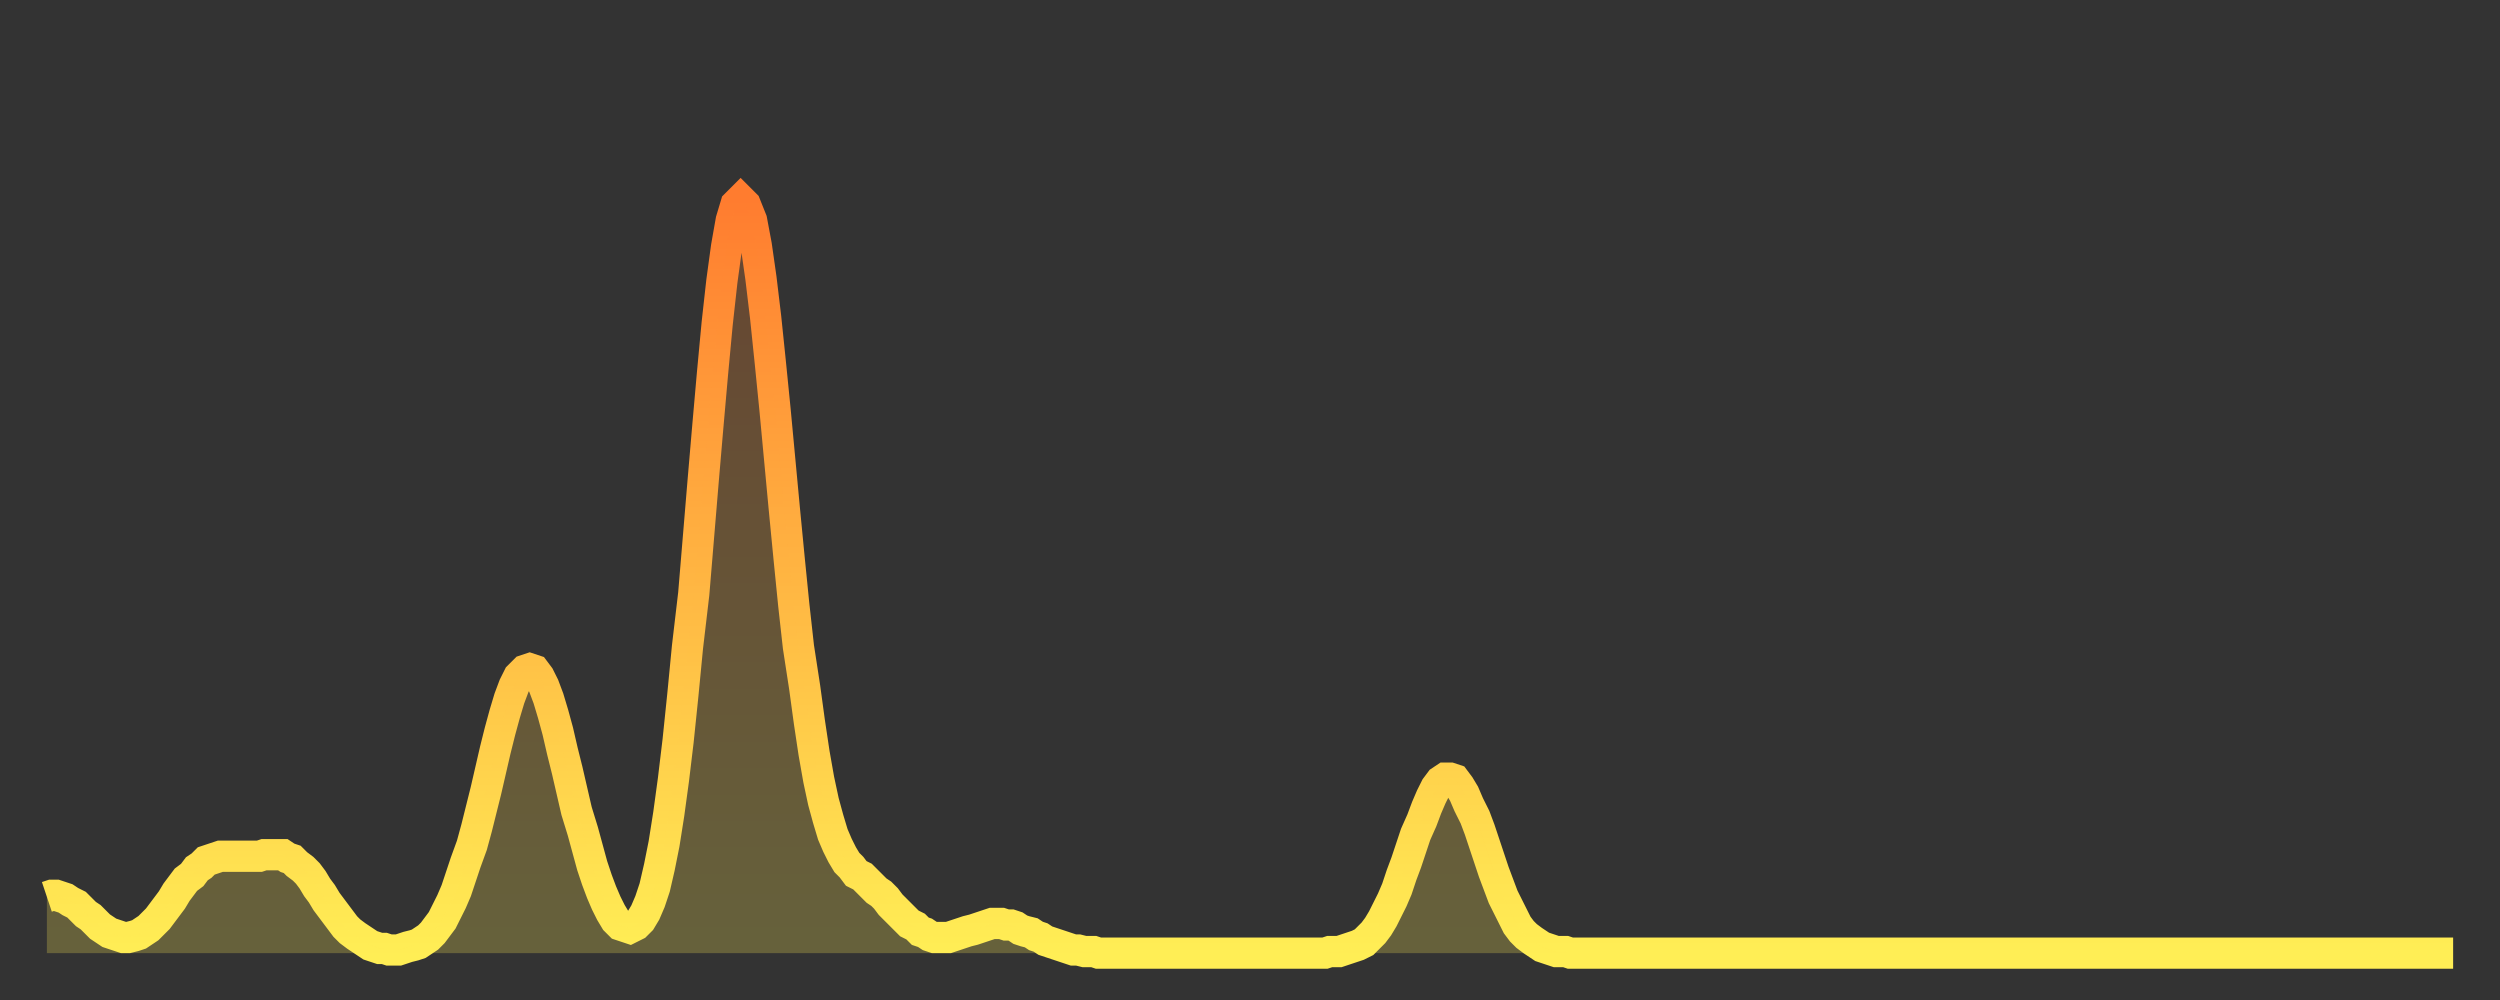
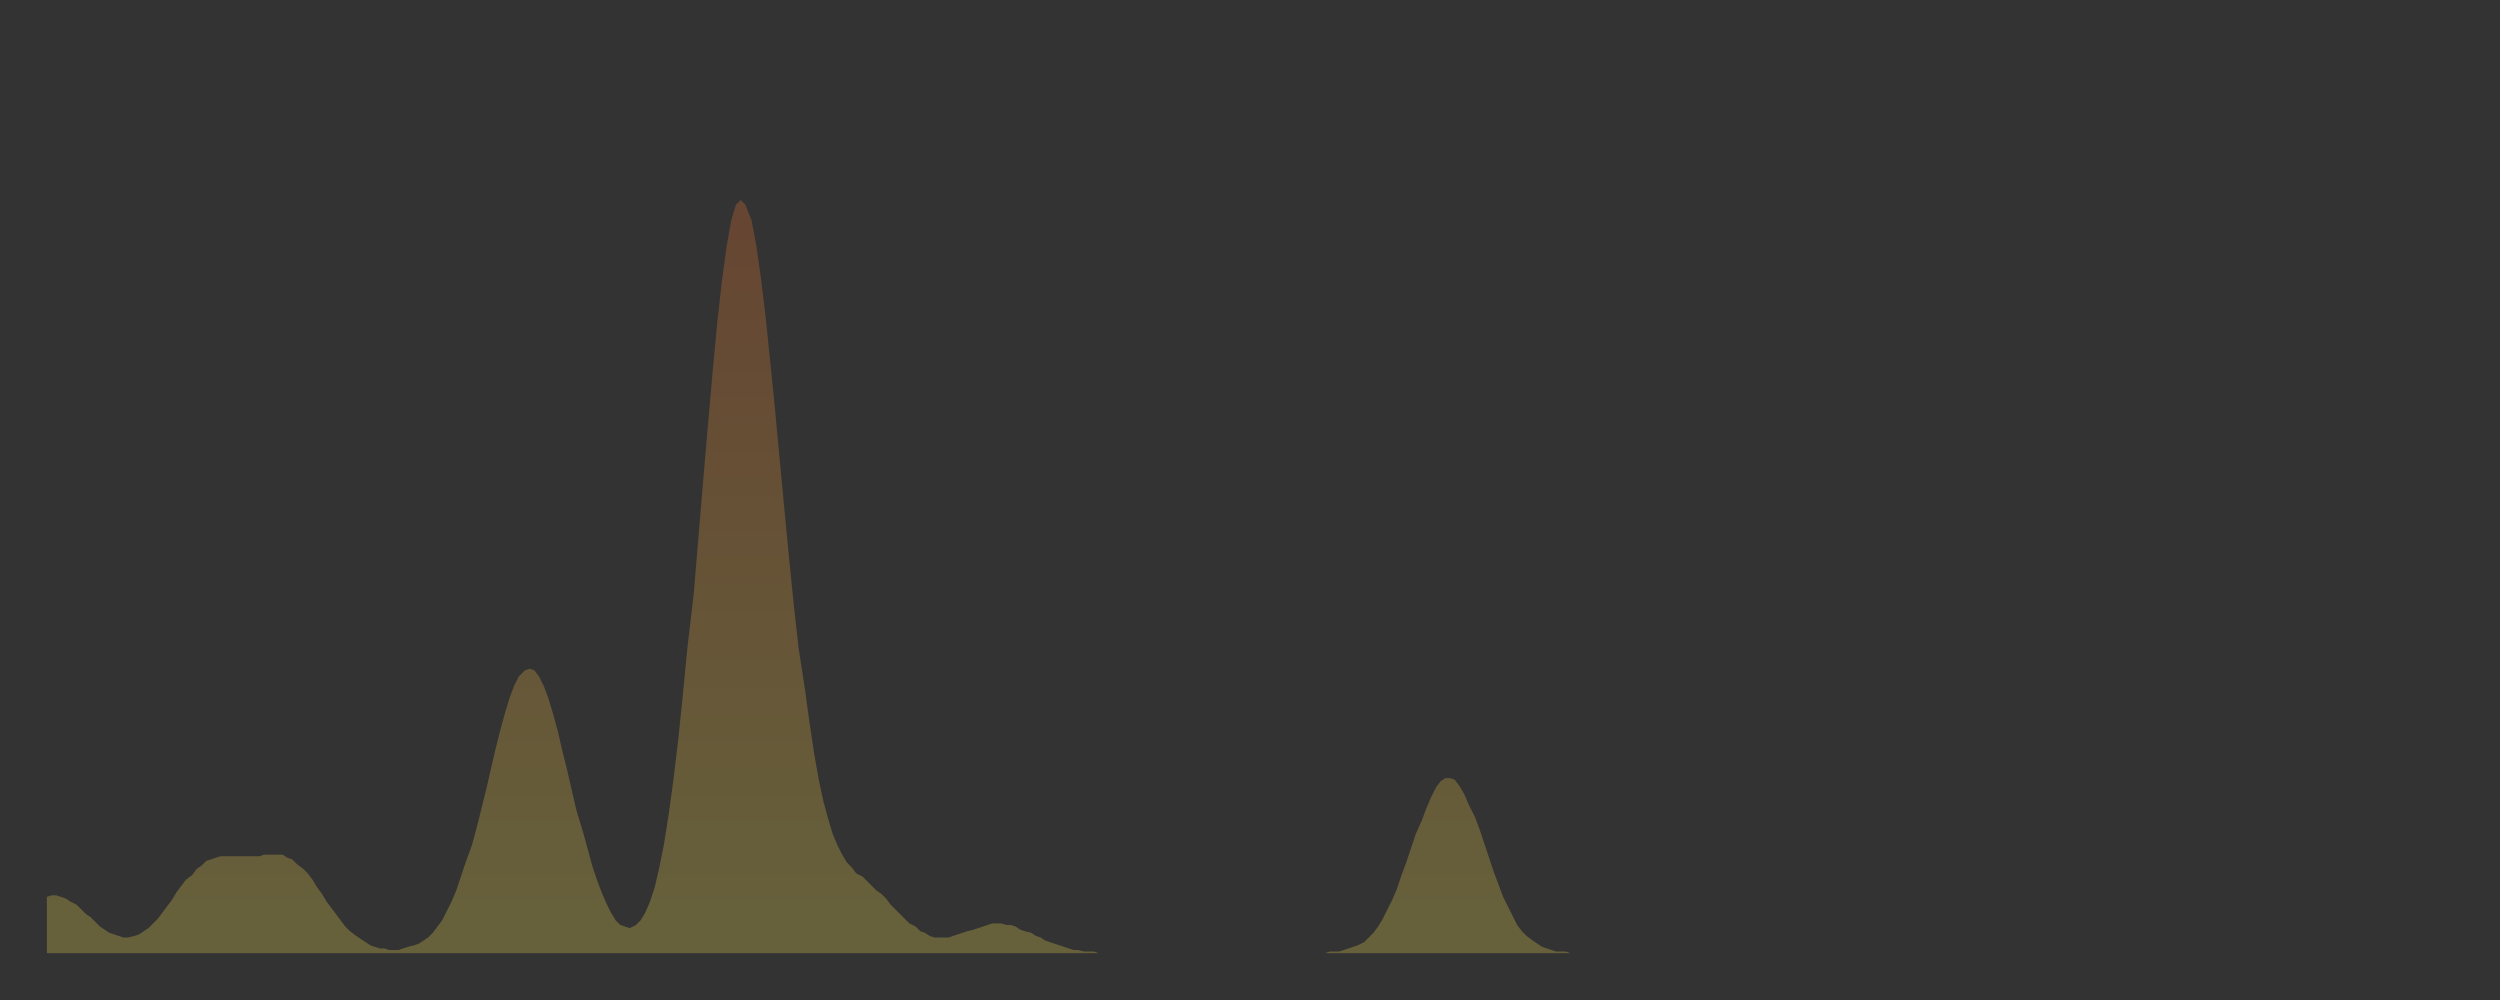
<svg xmlns="http://www.w3.org/2000/svg" baseProfile="full" height="64" version="1.1" width="160">
  <rect width="100%" height="100%" fill="#333333" stroke="none" />
  <defs>
    <linearGradient id="id197288" x1="0" x2="0" y1="0" y2="1">
      <stop offset="0%" stop-color="#ff7c2f" />
      <stop offset="50%" stop-color="#ffb542" />
      <stop offset="100%" stop-color="#ffee55" />
    </linearGradient>
  </defs>
  <g transform="translate(3,3)">
    <g>
-       <path d="M 0.0 54.4 0.3 54.3 0.6 54.3 0.9 54.4 1.2 54.5 1.5 54.7 1.9 54.9 2.2 55.2 2.5 55.5 2.8 55.7 3.1 56.0 3.4 56.3 3.7 56.5 4.0 56.7 4.3 56.8 4.6 56.9 4.9 57.0 5.2 57.0 5.6 56.9 5.9 56.8 6.2 56.6 6.5 56.4 6.8 56.1 7.1 55.8 7.4 55.4 7.7 55.0 8.0 54.6 8.3 54.1 8.6 53.7 8.9 53.3 9.3 53.0 9.6 52.6 9.9 52.4 10.2 52.1 10.5 52.0 10.8 51.9 11.1 51.8 11.4 51.8 11.7 51.8 12.0 51.8 12.3 51.8 12.7 51.8 13.0 51.8 13.3 51.8 13.6 51.8 13.9 51.7 14.2 51.7 14.5 51.7 14.8 51.7 15.1 51.7 15.4 51.9 15.7 52.0 16.0 52.3 16.4 52.6 16.7 52.9 17.0 53.3 17.3 53.8 17.6 54.2 17.9 54.7 18.2 55.1 18.5 55.5 18.8 55.9 19.1 56.3 19.4 56.6 19.8 56.9 20.1 57.1 20.4 57.3 20.7 57.5 21.0 57.6 21.3 57.7 21.6 57.7 21.9 57.8 22.2 57.8 22.5 57.8 22.8 57.7 23.1 57.6 23.5 57.5 23.8 57.4 24.1 57.2 24.4 57.0 24.7 56.7 25.0 56.3 25.3 55.9 25.6 55.3 25.9 54.7 26.2 54.0 26.5 53.1 26.8 52.2 27.2 51.1 27.5 50.0 27.8 48.8 28.1 47.6 28.4 46.3 28.7 45.0 29.0 43.8 29.3 42.7 29.6 41.7 29.9 40.9 30.2 40.3 30.6 39.9 30.9 39.8 31.2 39.9 31.5 40.3 31.8 40.9 32.1 41.7 32.4 42.7 32.7 43.8 33.0 45.1 33.3 46.3 33.6 47.6 33.9 48.9 34.3 50.2 34.6 51.3 34.9 52.4 35.2 53.3 35.5 54.1 35.8 54.8 36.1 55.4 36.4 55.9 36.7 56.2 37.0 56.3 37.3 56.4 37.7 56.2 38.0 55.9 38.3 55.4 38.6 54.7 38.9 53.8 39.2 52.5 39.5 51.0 39.8 49.1 40.1 46.9 40.4 44.4 40.7 41.5 41.0 38.4 41.4 35.0 41.7 31.4 42.0 27.8 42.3 24.3 42.6 20.9 42.9 17.7 43.2 15.0 43.5 12.8 43.8 11.1 44.1 10.1 44.4 9.8 44.7 10.1 45.1 11.1 45.4 12.7 45.7 14.8 46.0 17.3 46.3 20.2 46.6 23.2 46.9 26.4 47.2 29.6 47.5 32.7 47.8 35.7 48.1 38.4 48.5 41.0 48.8 43.2 49.1 45.2 49.4 46.9 49.7 48.3 50.0 49.4 50.3 50.4 50.6 51.1 50.9 51.7 51.2 52.2 51.5 52.5 51.8 52.9 52.2 53.1 52.5 53.4 52.8 53.7 53.1 54.0 53.4 54.2 53.7 54.5 54.0 54.9 54.3 55.2 54.6 55.5 54.9 55.8 55.2 56.1 55.6 56.3 55.9 56.6 56.2 56.7 56.5 56.9 56.8 57.0 57.1 57.0 57.4 57.0 57.7 57.0 58.0 56.9 58.3 56.8 58.6 56.7 58.9 56.6 59.3 56.5 59.6 56.4 59.9 56.3 60.2 56.2 60.5 56.1 60.8 56.1 61.1 56.1 61.4 56.2 61.7 56.2 62.0 56.3 62.3 56.5 62.6 56.6 63.0 56.7 63.3 56.9 63.6 57.0 63.9 57.2 64.2 57.3 64.5 57.4 64.8 57.5 65.1 57.6 65.4 57.7 65.7 57.8 66.0 57.8 66.4 57.9 66.7 57.9 67.0 57.9 67.3 58.0 67.6 58.0 67.9 58.0 68.2 58.0 68.5 58.0 68.8 58.0 69.1 58.0 69.4 58.0 69.7 58.0 70.1 58.0 70.4 58.0 70.7 58.0 71.0 58.0 71.3 58.0 71.6 58.0 71.9 58.0 72.2 58.0 72.5 58.0 72.8 58.0 73.1 58.0 73.5 58.0 73.8 58.0 74.1 58.0 74.4 58.0 74.7 58.0 75.0 58.0 75.3 58.0 75.6 58.0 75.9 58.0 76.2 58.0 76.5 58.0 76.8 58.0 77.2 58.0 77.5 58.0 77.8 58.0 78.1 58.0 78.4 58.0 78.7 58.0 79.0 58.0 79.3 58.0 79.6 58.0 79.9 58.0 80.2 58.0 80.5 58.0 80.9 58.0 81.2 58.0 81.5 58.0 81.8 58.0 82.1 57.9 82.4 57.9 82.7 57.9 83.0 57.8 83.3 57.7 83.6 57.6 83.9 57.5 84.3 57.3 84.6 57.0 84.9 56.7 85.2 56.3 85.5 55.8 85.8 55.2 86.1 54.6 86.4 53.9 86.7 53.0 87.0 52.2 87.3 51.3 87.6 50.4 88.0 49.5 88.3 48.7 88.6 48.0 88.9 47.4 89.2 47.0 89.5 46.8 89.8 46.8 90.1 46.9 90.4 47.3 90.7 47.8 91.0 48.5 91.4 49.3 91.7 50.1 92.0 51.0 92.3 51.9 92.6 52.8 92.9 53.6 93.2 54.4 93.5 55.0 93.8 55.6 94.1 56.2 94.4 56.6 94.7 56.9 95.1 57.2 95.4 57.4 95.7 57.6 96.0 57.7 96.3 57.8 96.6 57.9 96.9 57.9 97.2 57.9 97.5 58.0 97.8 58.0 98.1 58.0 98.4 58.0 98.8 58.0 99.1 58.0 99.4 58.0 99.7 58.0 100.0 58.0 100.3 58.0 100.6 58.0 100.9 58.0 101.2 58.0 101.5 58.0 101.8 58.0 102.2 58.0 102.5 58.0 102.8 58.0 103.1 58.0 103.4 58.0 103.7 58.0 104.0 58.0 104.3 58.0 104.6 58.0 104.9 58.0 105.2 58.0 105.5 58.0 105.9 58.0 106.2 58.0 106.5 58.0 106.8 58.0 107.1 58.0 107.4 58.0 107.7 58.0 108.0 58.0 108.3 58.0 108.6 58.0 108.9 58.0 109.3 58.0 109.6 58.0 109.9 58.0 110.2 58.0 110.5 58.0 110.8 58.0 111.1 58.0 111.4 58.0 111.7 58.0 112.0 58.0 112.3 58.0 112.6 58.0 113.0 58.0 113.3 58.0 113.6 58.0 113.9 58.0 114.2 58.0 114.5 58.0 114.8 58.0 115.1 58.0 115.4 58.0 115.7 58.0 116.0 58.0 116.3 58.0 116.7 58.0 117.0 58.0 117.3 58.0 117.6 58.0 117.9 58.0 118.2 58.0 118.5 58.0 118.8 58.0 119.1 58.0 119.4 58.0 119.7 58.0 120.1 58.0 120.4 58.0 120.7 58.0 121.0 58.0 121.3 58.0 121.6 58.0 121.9 58.0 122.2 58.0 122.5 58.0 122.8 58.0 123.1 58.0 123.4 58.0 123.8 58.0 124.1 58.0 124.4 58.0 124.7 58.0 125.0 58.0 125.3 58.0 125.6 58.0 125.9 58.0 126.2 58.0 126.5 58.0 126.8 58.0 127.2 58.0 127.5 58.0 127.8 58.0 128.1 58.0 128.4 58.0 128.7 58.0 129.0 58.0 129.3 58.0 129.6 58.0 129.9 58.0 130.2 58.0 130.5 58.0 130.9 58.0 131.2 58.0 131.5 58.0 131.8 58.0 132.1 58.0 132.4 58.0 132.7 58.0 133.0 58.0 133.3 58.0 133.6 58.0 133.9 58.0 134.2 58.0 134.6 58.0 134.9 58.0 135.2 58.0 135.5 58.0 135.8 58.0 136.1 58.0 136.4 58.0 136.7 58.0 137.0 58.0 137.3 58.0 137.6 58.0 138.0 58.0 138.3 58.0 138.6 58.0 138.9 58.0 139.2 58.0 139.5 58.0 139.8 58.0 140.1 58.0 140.4 58.0 140.7 58.0 141.0 58.0 141.3 58.0 141.7 58.0 142.0 58.0 142.3 58.0 142.6 58.0 142.9 58.0 143.2 58.0 143.5 58.0 143.8 58.0 144.1 58.0 144.4 58.0 144.7 58.0 145.1 58.0 145.4 58.0 145.7 58.0 146.0 58.0 146.3 58.0 146.6 58.0 146.9 58.0 147.2 58.0 147.5 58.0 147.8 58.0 148.1 58.0 148.4 58.0 148.8 58.0 149.1 58.0 149.4 58.0 149.7 58.0 150.0 58.0 150.3 58.0 150.6 58.0 150.9 58.0 151.2 58.0 151.5 58.0 151.8 58.0 152.1 58.0 152.5 58.0 152.8 58.0 153.1 58.0 153.4 58.0 153.7 58.0 154.0 58.0" fill="none" id="graph-curve" opacity="1" stroke="url(#id197288)" stroke-width="2" />
      <path d="M 0 58 L 0.0 54.4 0.3 54.3 0.6 54.3 0.9 54.4 1.2 54.5 1.5 54.7 1.9 54.9 2.2 55.2 2.5 55.5 2.8 55.7 3.1 56.0 3.4 56.3 3.7 56.5 4.0 56.7 4.3 56.8 4.6 56.9 4.9 57.0 5.2 57.0 5.6 56.9 5.9 56.8 6.2 56.6 6.5 56.4 6.8 56.1 7.1 55.8 7.4 55.4 7.7 55.0 8.0 54.6 8.3 54.1 8.6 53.7 8.9 53.3 9.3 53.0 9.6 52.6 9.9 52.4 10.2 52.1 10.5 52.0 10.8 51.9 11.1 51.8 11.4 51.8 11.7 51.8 12.0 51.8 12.3 51.8 12.7 51.8 13.0 51.8 13.3 51.8 13.6 51.8 13.9 51.7 14.2 51.7 14.5 51.7 14.8 51.7 15.1 51.7 15.4 51.9 15.7 52.0 16.0 52.3 16.4 52.6 16.7 52.9 17.0 53.3 17.3 53.8 17.6 54.2 17.9 54.7 18.2 55.1 18.5 55.5 18.8 55.9 19.1 56.3 19.4 56.6 19.8 56.9 20.1 57.1 20.4 57.3 20.7 57.5 21.0 57.6 21.3 57.7 21.6 57.7 21.9 57.8 22.2 57.8 22.5 57.8 22.8 57.7 23.1 57.6 23.5 57.5 23.8 57.4 24.1 57.2 24.4 57.0 24.7 56.7 25.0 56.3 25.3 55.9 25.6 55.3 25.9 54.7 26.2 54.0 26.5 53.1 26.8 52.2 27.2 51.1 27.5 50.0 27.8 48.8 28.1 47.6 28.4 46.3 28.7 45.0 29.0 43.8 29.3 42.7 29.6 41.7 29.9 40.9 30.2 40.3 30.6 39.9 30.9 39.8 31.2 39.9 31.5 40.3 31.8 40.9 32.1 41.7 32.4 42.7 32.7 43.8 33.0 45.1 33.3 46.3 33.6 47.6 33.9 48.9 34.3 50.2 34.6 51.3 34.9 52.4 35.2 53.3 35.5 54.1 35.8 54.8 36.1 55.4 36.4 55.9 36.7 56.2 37.0 56.3 37.3 56.4 37.7 56.2 38.0 55.9 38.3 55.4 38.6 54.7 38.9 53.8 39.2 52.5 39.5 51.0 39.8 49.1 40.1 46.9 40.4 44.4 40.7 41.5 41.0 38.4 41.4 35.0 41.7 31.4 42.0 27.8 42.3 24.3 42.6 20.9 42.9 17.7 43.2 15.0 43.5 12.8 43.8 11.1 44.1 10.1 44.4 9.8 44.7 10.1 45.1 11.1 45.4 12.7 45.7 14.8 46.0 17.3 46.3 20.2 46.6 23.2 46.9 26.4 47.2 29.6 47.5 32.7 47.8 35.7 48.1 38.4 48.5 41.0 48.8 43.2 49.1 45.2 49.4 46.9 49.7 48.3 50.0 49.4 50.3 50.4 50.6 51.1 50.9 51.7 51.2 52.2 51.5 52.5 51.8 52.9 52.2 53.1 52.5 53.4 52.8 53.7 53.1 54.0 53.4 54.2 53.7 54.5 54.0 54.9 54.3 55.2 54.6 55.5 54.9 55.8 55.2 56.1 55.6 56.3 55.9 56.6 56.2 56.7 56.5 56.9 56.8 57.0 57.1 57.0 57.4 57.0 57.7 57.0 58.0 56.9 58.3 56.8 58.6 56.7 58.9 56.6 59.3 56.5 59.6 56.4 59.9 56.3 60.2 56.2 60.5 56.1 60.8 56.1 61.1 56.1 61.4 56.2 61.7 56.2 62.0 56.3 62.3 56.5 62.6 56.6 63.0 56.7 63.3 56.9 63.6 57.0 63.9 57.2 64.2 57.3 64.5 57.4 64.8 57.5 65.1 57.6 65.4 57.7 65.7 57.8 66.0 57.8 66.4 57.9 66.7 57.9 67.0 57.9 67.3 58.0 67.6 58.0 67.9 58.0 68.2 58.0 68.5 58.0 68.8 58.0 69.1 58.0 69.4 58.0 69.7 58.0 70.1 58.0 70.4 58.0 70.7 58.0 71.0 58.0 71.3 58.0 71.6 58.0 71.9 58.0 72.2 58.0 72.5 58.0 72.8 58.0 73.1 58.0 73.5 58.0 73.8 58.0 74.1 58.0 74.4 58.0 74.7 58.0 75.0 58.0 75.3 58.0 75.6 58.0 75.9 58.0 76.2 58.0 76.5 58.0 76.8 58.0 77.2 58.0 77.5 58.0 77.8 58.0 78.1 58.0 78.4 58.0 78.7 58.0 79.0 58.0 79.3 58.0 79.6 58.0 79.9 58.0 80.2 58.0 80.5 58.0 80.9 58.0 81.2 58.0 81.5 58.0 81.8 58.0 82.1 57.9 82.4 57.9 82.7 57.9 83.0 57.8 83.3 57.7 83.6 57.6 83.9 57.5 84.3 57.3 84.6 57.0 84.9 56.7 85.2 56.3 85.5 55.8 85.8 55.2 86.1 54.6 86.4 53.9 86.7 53.0 87.0 52.2 87.3 51.3 87.6 50.4 88.0 49.5 88.3 48.7 88.6 48.0 88.9 47.4 89.2 47.0 89.5 46.8 89.8 46.8 90.1 46.9 90.4 47.3 90.7 47.8 91.0 48.5 91.4 49.3 91.7 50.1 92.0 51.0 92.3 51.9 92.6 52.8 92.9 53.6 93.2 54.4 93.5 55.0 93.8 55.6 94.1 56.2 94.4 56.6 94.7 56.9 95.1 57.2 95.4 57.4 95.7 57.6 96.0 57.7 96.3 57.8 96.6 57.9 96.9 57.9 97.2 57.9 97.5 58.0 97.8 58.0 98.1 58.0 98.4 58.0 98.8 58.0 99.1 58.0 99.4 58.0 99.7 58.0 100.0 58.0 100.3 58.0 100.6 58.0 100.9 58.0 101.2 58.0 101.5 58.0 101.8 58.0 102.2 58.0 102.5 58.0 102.8 58.0 103.1 58.0 103.4 58.0 103.7 58.0 104.0 58.0 104.3 58.0 104.6 58.0 104.9 58.0 105.2 58.0 105.5 58.0 105.9 58.0 106.2 58.0 106.5 58.0 106.8 58.0 107.1 58.0 107.4 58.0 107.7 58.0 108.0 58.0 108.3 58.0 108.6 58.0 108.9 58.0 109.3 58.0 109.6 58.0 109.9 58.0 110.2 58.0 110.5 58.0 110.8 58.0 111.1 58.0 111.4 58.0 111.7 58.0 112.0 58.0 112.3 58.0 112.6 58.0 113.0 58.0 113.3 58.0 113.6 58.0 113.9 58.0 114.2 58.0 114.5 58.0 114.8 58.0 115.1 58.0 115.4 58.0 115.7 58.0 116.0 58.0 116.3 58.0 116.7 58.0 117.0 58.0 117.3 58.0 117.6 58.0 117.9 58.0 118.2 58.0 118.5 58.0 118.8 58.0 119.1 58.0 119.4 58.0 119.7 58.0 120.1 58.0 120.4 58.0 120.7 58.0 121.0 58.0 121.3 58.0 121.6 58.0 121.9 58.0 122.2 58.0 122.5 58.0 122.8 58.0 123.1 58.0 123.4 58.0 123.8 58.0 124.1 58.0 124.4 58.0 124.7 58.0 125.0 58.0 125.3 58.0 125.6 58.0 125.9 58.0 126.2 58.0 126.5 58.0 126.8 58.0 127.2 58.0 127.5 58.0 127.8 58.0 128.1 58.0 128.4 58.0 128.7 58.0 129.0 58.0 129.3 58.0 129.6 58.0 129.9 58.0 130.2 58.0 130.5 58.0 130.9 58.0 131.2 58.0 131.5 58.0 131.8 58.0 132.1 58.0 132.4 58.0 132.7 58.0 133.0 58.0 133.3 58.0 133.6 58.0 133.9 58.0 134.2 58.0 134.6 58.0 134.9 58.0 135.2 58.0 135.5 58.0 135.8 58.0 136.1 58.0 136.4 58.0 136.7 58.0 137.0 58.0 137.3 58.0 137.6 58.0 138.0 58.0 138.3 58.0 138.6 58.0 138.9 58.0 139.2 58.0 139.5 58.0 139.8 58.0 140.1 58.0 140.4 58.0 140.7 58.0 141.0 58.0 141.3 58.0 141.7 58.0 142.0 58.0 142.3 58.0 142.6 58.0 142.9 58.0 143.2 58.0 143.5 58.0 143.8 58.0 144.1 58.0 144.4 58.0 144.7 58.0 145.1 58.0 145.4 58.0 145.7 58.0 146.0 58.0 146.3 58.0 146.6 58.0 146.9 58.0 147.2 58.0 147.5 58.0 147.8 58.0 148.1 58.0 148.4 58.0 148.8 58.0 149.1 58.0 149.4 58.0 149.7 58.0 150.0 58.0 150.3 58.0 150.6 58.0 150.9 58.0 151.2 58.0 151.5 58.0 151.8 58.0 152.1 58.0 152.5 58.0 152.8 58.0 153.1 58.0 153.4 58.0 153.7 58.0 154.0 58.0 154 58" fill="url(#id197288)" fill-opacity=".25" id="graph-shadow" />
    </g>
  </g>
</svg>